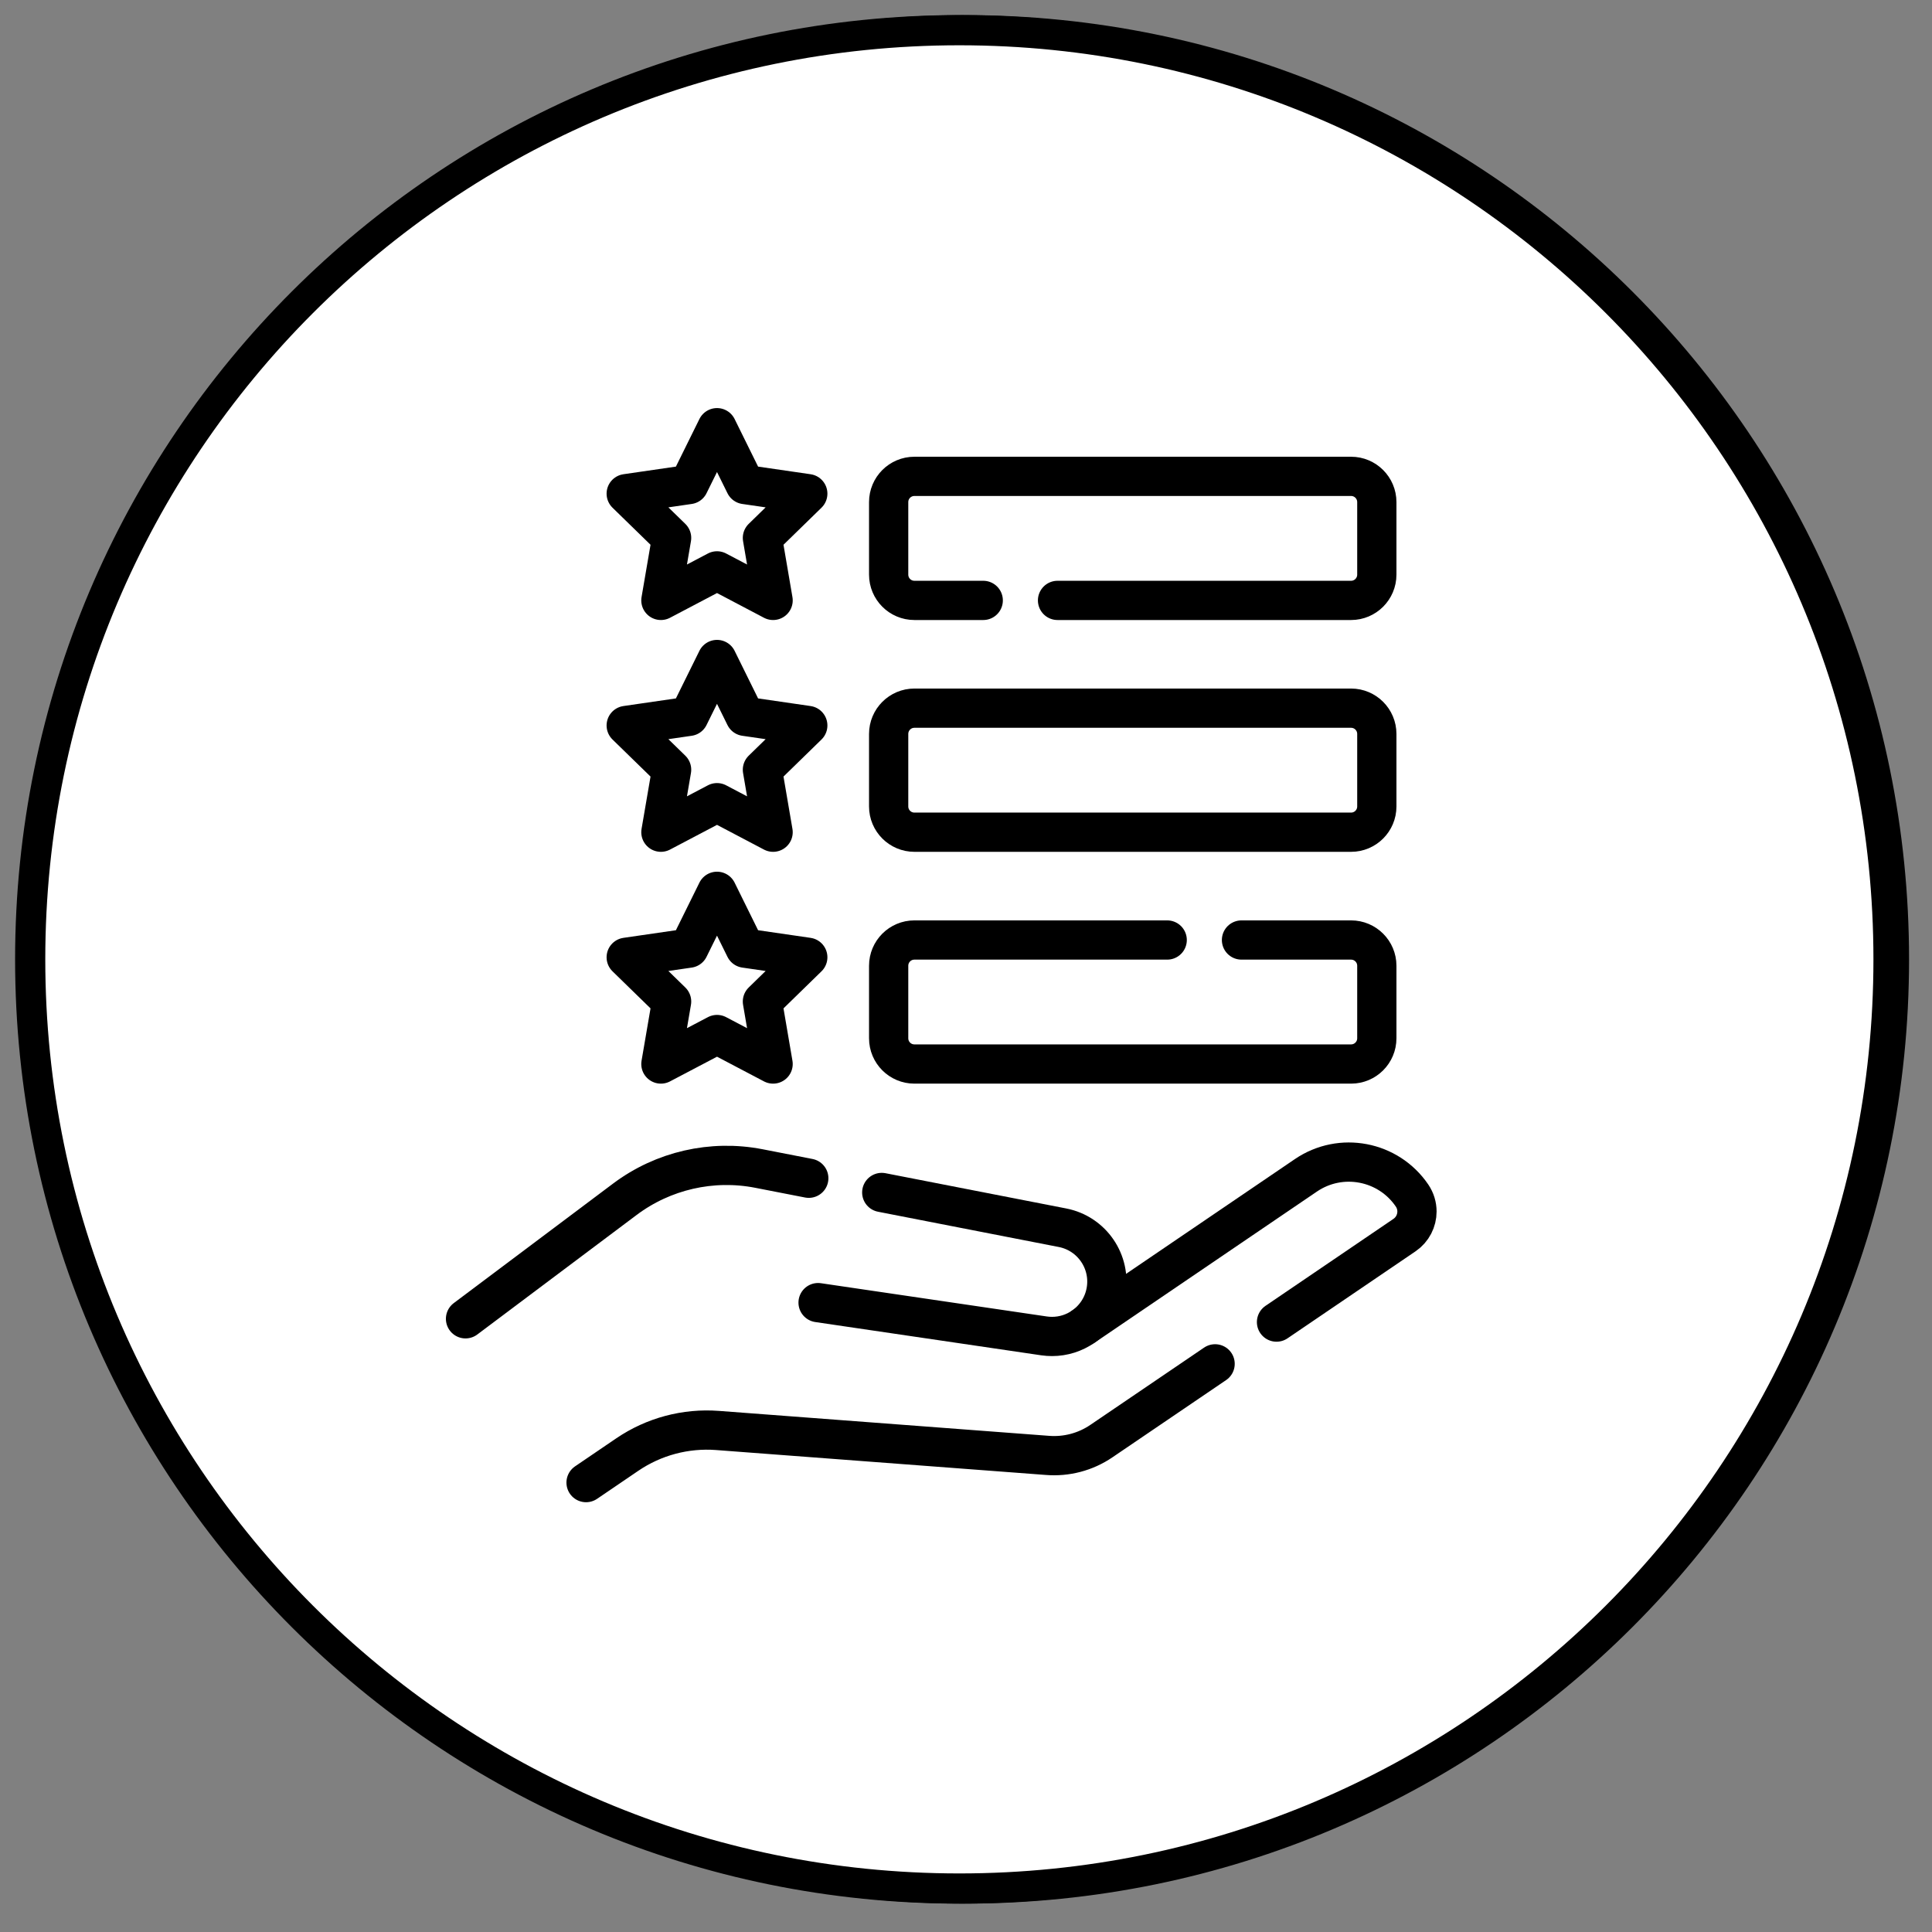
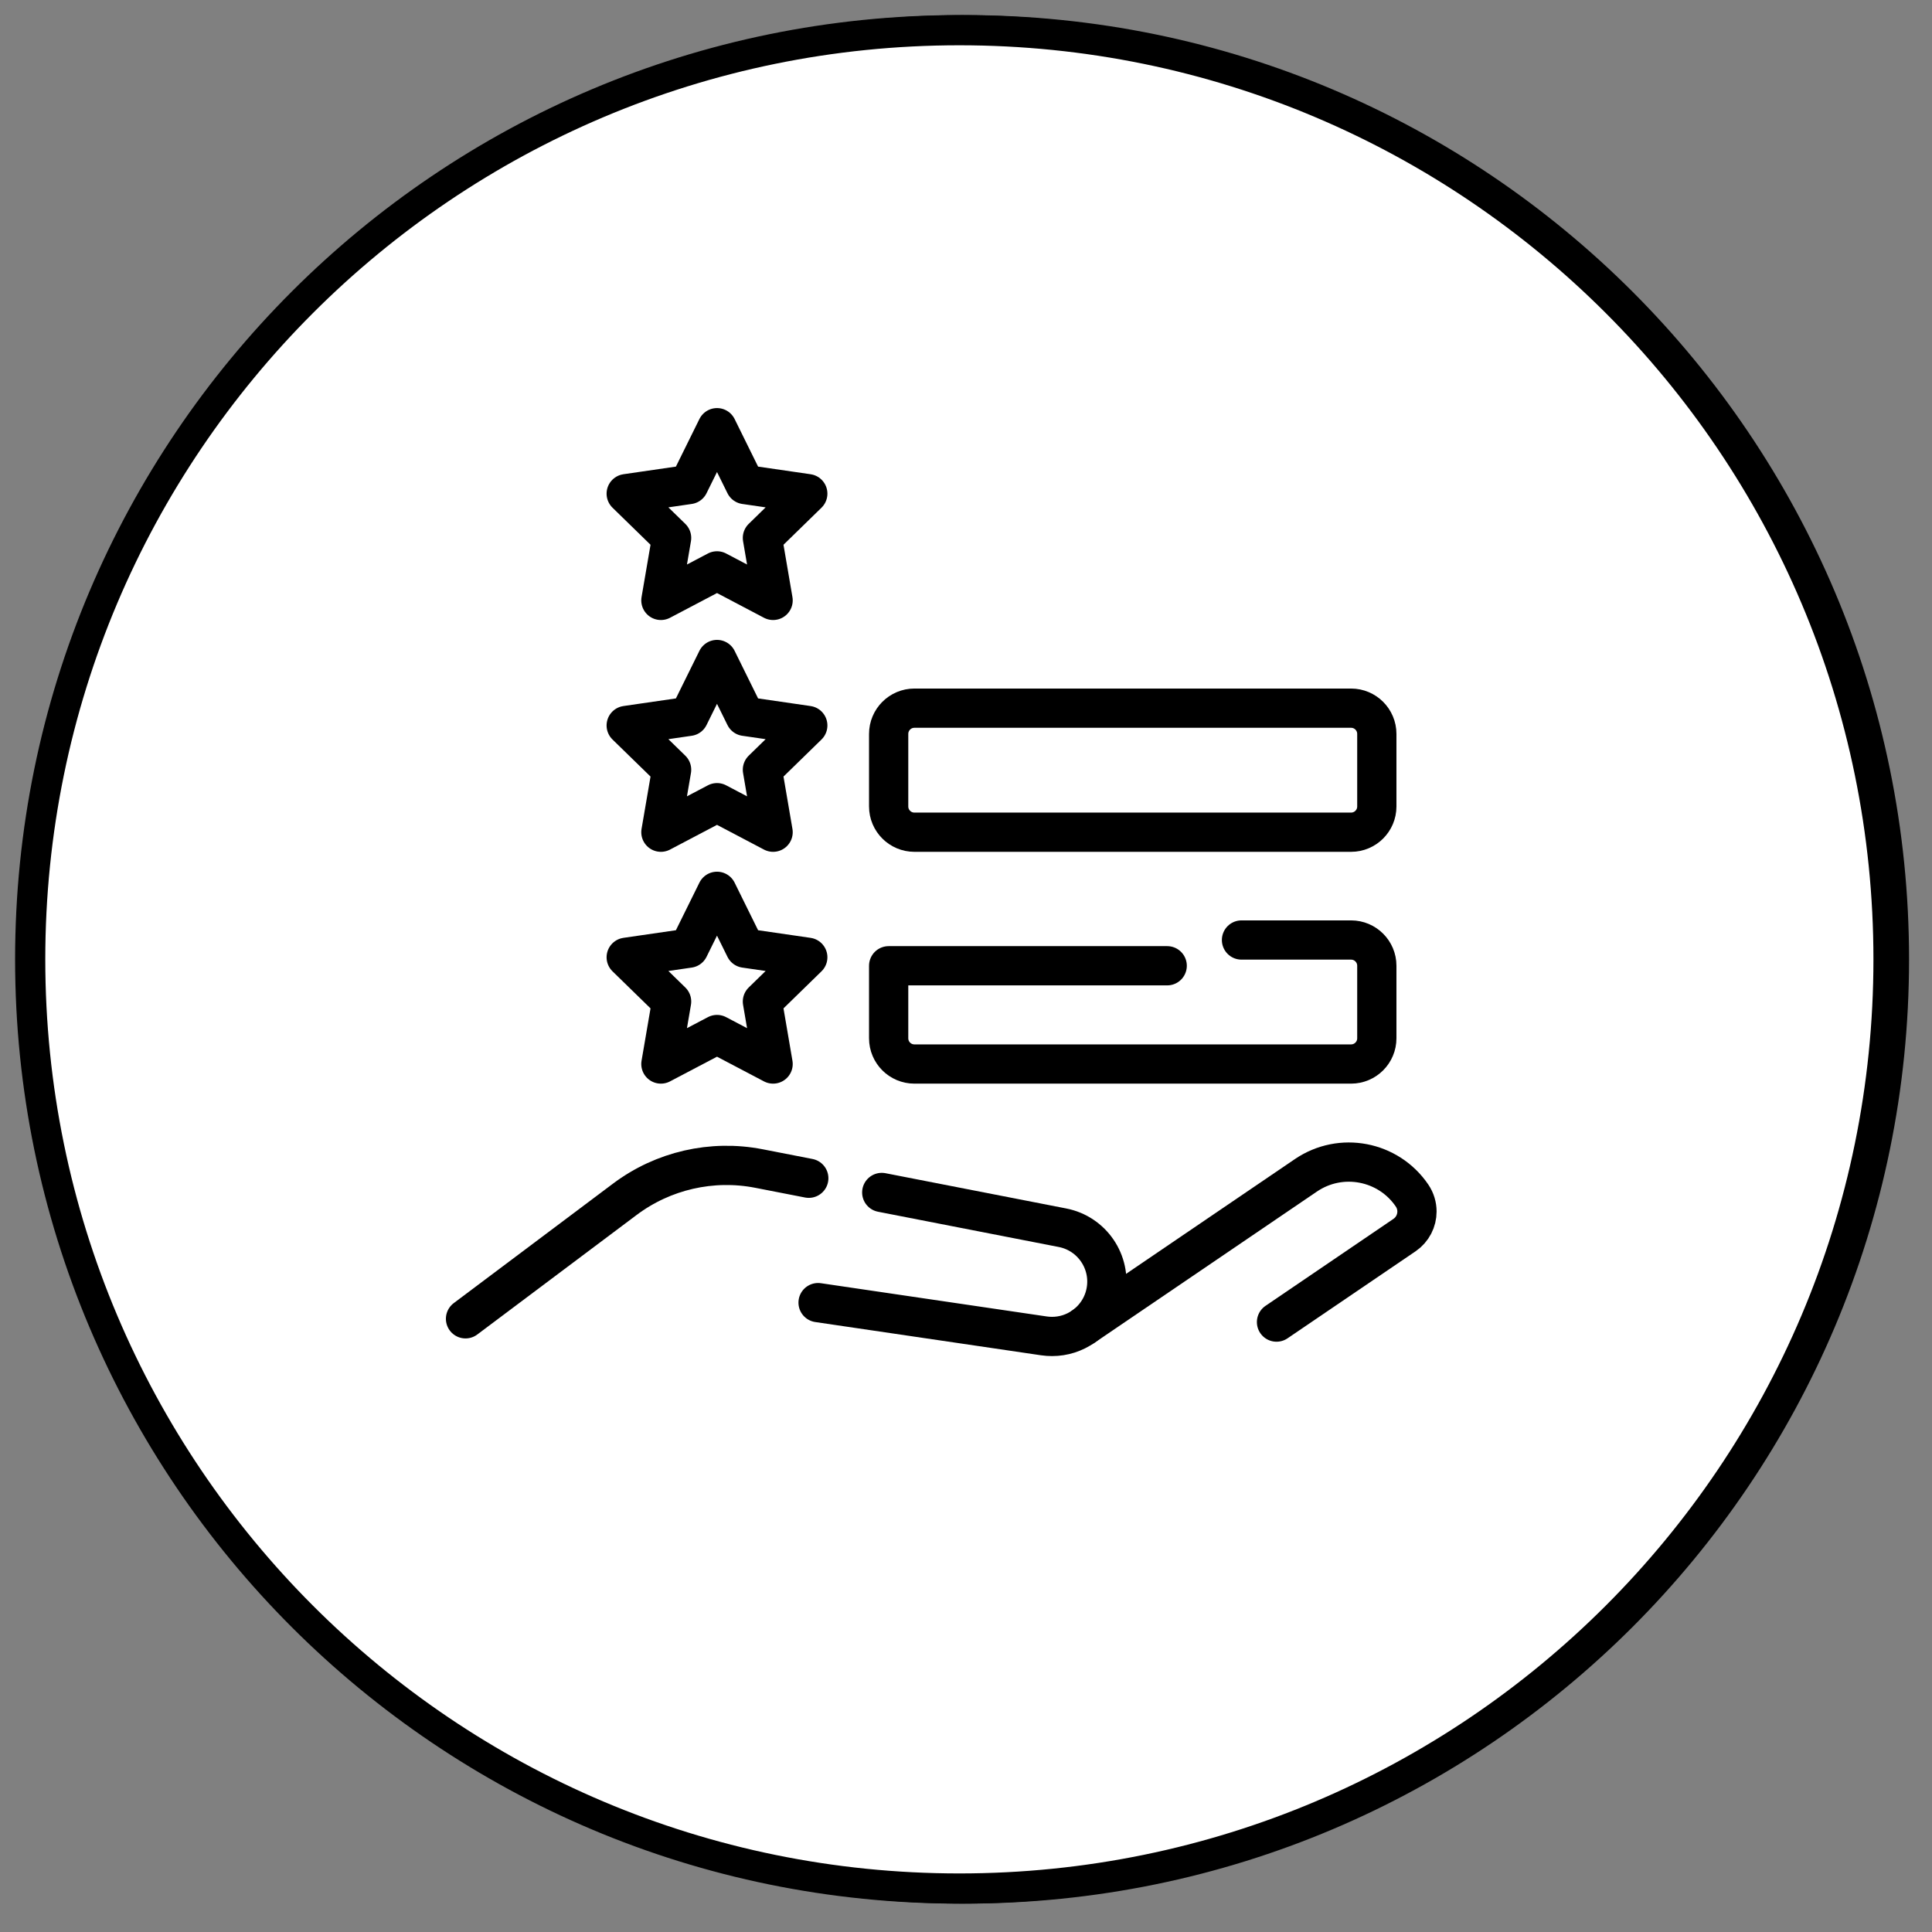
<svg xmlns="http://www.w3.org/2000/svg" width="64" height="64" viewBox="0 0 64 64" fill="none">
  <rect x="0" y="0" width="64" height="64" fill="#808080" stroke="none" />
  <path d="M31.96 62.56C48.959 62.56 62.74 48.779 62.74 31.78C62.74 14.781 48.959 1 31.96 1C14.961 1 1.18 14.781 1.18 31.78C1.18 48.779 14.961 62.56 31.96 62.56Z" fill="white" stroke="#FFCDC0" style="fill:white;fill-opacity:1;stroke:#FFCDC0;stroke:color(display-p3 1 0.804 0.753);stroke-opacity:1;" stroke-miterlimit="10" />
  <path d="M31.78 62.56C48.779 62.56 62.56 48.779 62.56 31.78C62.56 14.781 48.779 1 31.78 1C14.781 1 1 14.781 1 31.78C1 48.779 14.781 62.56 31.78 62.56Z" fill="white" stroke="#FFCDC0" style="fill:white;fill-opacity:1;stroke:#FFCDC0;stroke:color(display-p3 1 0.804 0.753);stroke-opacity:1;" stroke-miterlimit="10" />
-   <path d="M19.414 49.113L20.783 48.182C21.659 47.587 22.712 47.306 23.768 47.386L34.687 48.211C35.324 48.264 35.959 48.097 36.487 47.737L40.252 45.179" stroke="#F95D2D" style="stroke:#F95D2D;stroke:color(display-p3 0.977 0.365 0.176);stroke-opacity:1;" stroke-width="1.3" stroke-miterlimit="10" stroke-linecap="round" stroke-linejoin="round" />
  <path d="M42.286 43.796L46.526 40.914C46.794 40.731 46.939 40.435 46.939 40.133C46.939 39.951 46.886 39.767 46.776 39.604C45.99 38.448 44.416 38.148 43.26 38.934L35.892 43.943C35.89 43.944 35.889 43.945 35.887 43.946" stroke="#F95D2D" style="stroke:#F95D2D;stroke:color(display-p3 0.977 0.365 0.176);stroke-opacity:1;" stroke-width="1.3" stroke-miterlimit="10" stroke-linecap="round" stroke-linejoin="round" />
  <path d="M27.1 43.151L34.584 44.253C34.674 44.266 34.762 44.272 34.851 44.272C35.23 44.272 35.589 44.154 35.887 43.946L35.895 43.941C36.27 43.675 36.547 43.269 36.636 42.783C36.816 41.803 36.174 40.861 35.196 40.67L29.209 39.502" stroke="#F95D2D" style="stroke:#F95D2D;stroke:color(display-p3 0.977 0.365 0.176);stroke-opacity:1;" stroke-width="1.3" stroke-miterlimit="10" stroke-linecap="round" stroke-linejoin="round" />
  <path d="M15.421 43.687L20.698 39.728C21.968 38.775 23.583 38.405 25.141 38.709L26.792 39.031" stroke="#F95D2D" style="stroke:#F95D2D;stroke:color(display-p3 0.977 0.365 0.176);stroke-opacity:1;" stroke-width="1.3" stroke-miterlimit="10" stroke-linecap="round" stroke-linejoin="round" />
  <path d="M23.752 18.911L21.893 19.889L22.248 17.819L20.744 16.353L22.822 16.051L23.752 14.168L24.681 16.051L26.759 16.353L25.256 17.819L25.61 19.889L23.752 18.911Z" stroke="#F95D2D" style="stroke:#F95D2D;stroke:color(display-p3 0.977 0.365 0.176);stroke-opacity:1;" stroke-width="1.3" stroke-miterlimit="10" stroke-linecap="round" stroke-linejoin="round" />
  <path d="M23.752 26.59L21.893 27.568L22.248 25.498L20.744 24.032L22.822 23.73L23.752 21.847L24.681 23.73L26.759 24.032L25.256 25.498L25.61 27.568L23.752 26.59Z" stroke="#F95D2D" style="stroke:#F95D2D;stroke:color(display-p3 0.977 0.365 0.176);stroke-opacity:1;" stroke-width="1.3" stroke-miterlimit="10" stroke-linecap="round" stroke-linejoin="round" />
  <path d="M23.752 34.27L21.893 35.247L22.248 33.177L20.744 31.711L22.822 31.409L23.752 29.526L24.681 31.409L26.759 31.711L25.256 33.177L25.61 35.247L23.752 34.27Z" stroke="#F95D2D" style="stroke:#F95D2D;stroke:color(display-p3 0.977 0.365 0.176);stroke-opacity:1;" stroke-width="1.3" stroke-miterlimit="10" stroke-linecap="round" stroke-linejoin="round" />
-   <path d="M35.032 19.889H44.756C45.227 19.889 45.609 19.506 45.609 19.035V16.633C45.609 16.162 45.227 15.78 44.756 15.78H30.291C29.819 15.78 29.438 16.162 29.438 16.633V19.035C29.438 19.506 29.819 19.889 30.291 19.889H32.571" stroke="#F95D2D" style="stroke:#F95D2D;stroke:color(display-p3 0.977 0.365 0.176);stroke-opacity:1;" stroke-width="1.3" stroke-miterlimit="10" stroke-linecap="round" stroke-linejoin="round" />
  <path d="M44.756 27.568H30.291C29.82 27.568 29.438 27.186 29.438 26.715V24.313C29.438 23.841 29.82 23.459 30.291 23.459H44.756C45.227 23.459 45.609 23.841 45.609 24.313V26.715C45.609 27.186 45.227 27.568 44.756 27.568Z" stroke="#F95D2D" style="stroke:#F95D2D;stroke:color(display-p3 0.977 0.365 0.176);stroke-opacity:1;" stroke-width="1.3" stroke-miterlimit="10" stroke-linecap="round" stroke-linejoin="round" />
-   <path d="M41.126 31.139H44.756C45.227 31.139 45.609 31.521 45.609 31.992V34.394C45.609 34.865 45.227 35.247 44.756 35.247H30.291C29.819 35.247 29.438 34.865 29.438 34.394V31.992C29.438 31.521 29.819 31.139 30.291 31.139H38.665" stroke="#F95D2D" style="stroke:#F95D2D;stroke:color(display-p3 0.977 0.365 0.176);stroke-opacity:1;" stroke-width="1.3" stroke-miterlimit="10" stroke-linecap="round" stroke-linejoin="round" />
+   <path d="M41.126 31.139H44.756C45.227 31.139 45.609 31.521 45.609 31.992V34.394C45.609 34.865 45.227 35.247 44.756 35.247H30.291C29.819 35.247 29.438 34.865 29.438 34.394V31.992H38.665" stroke="#F95D2D" style="stroke:#F95D2D;stroke:color(display-p3 0.977 0.365 0.176);stroke-opacity:1;" stroke-width="1.3" stroke-miterlimit="10" stroke-linecap="round" stroke-linejoin="round" />
</svg>